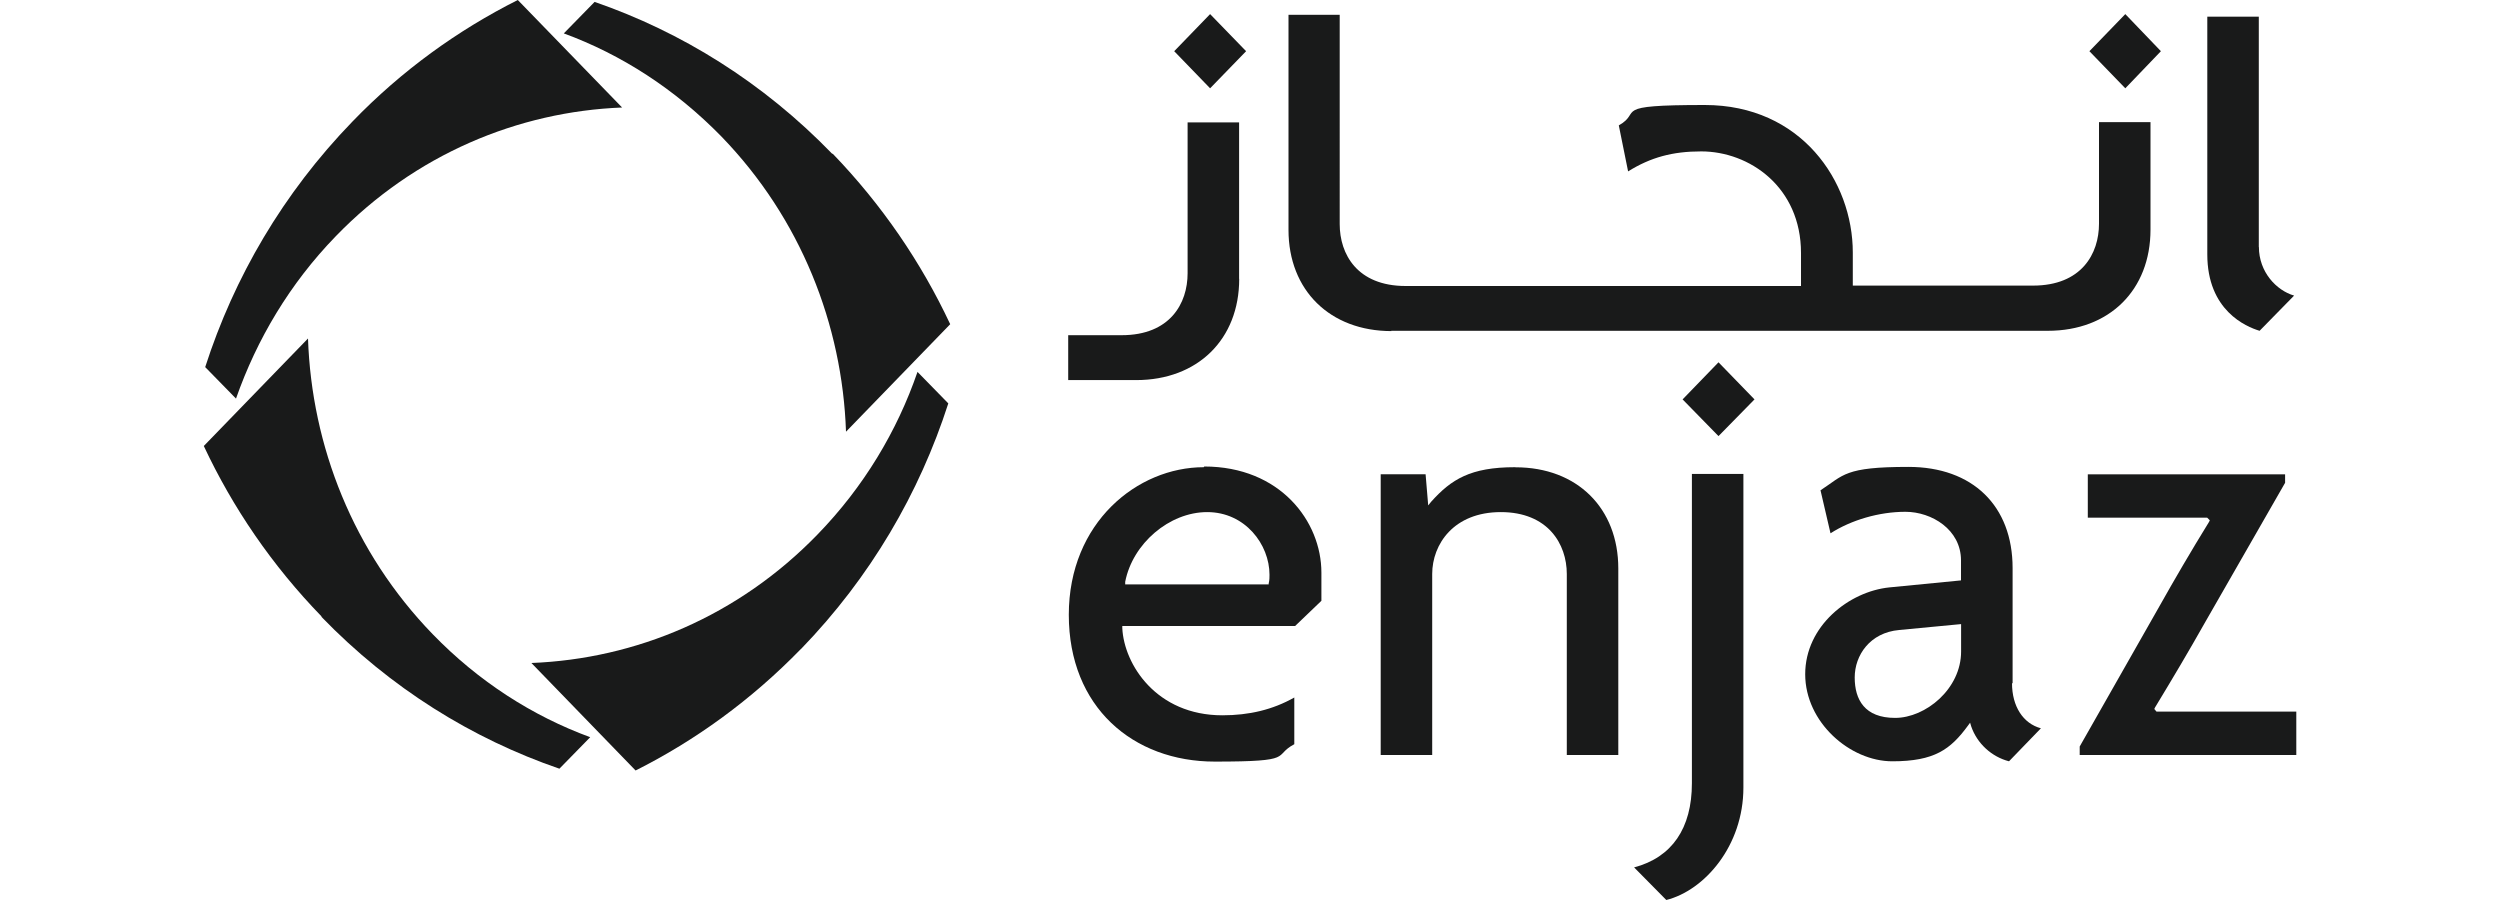
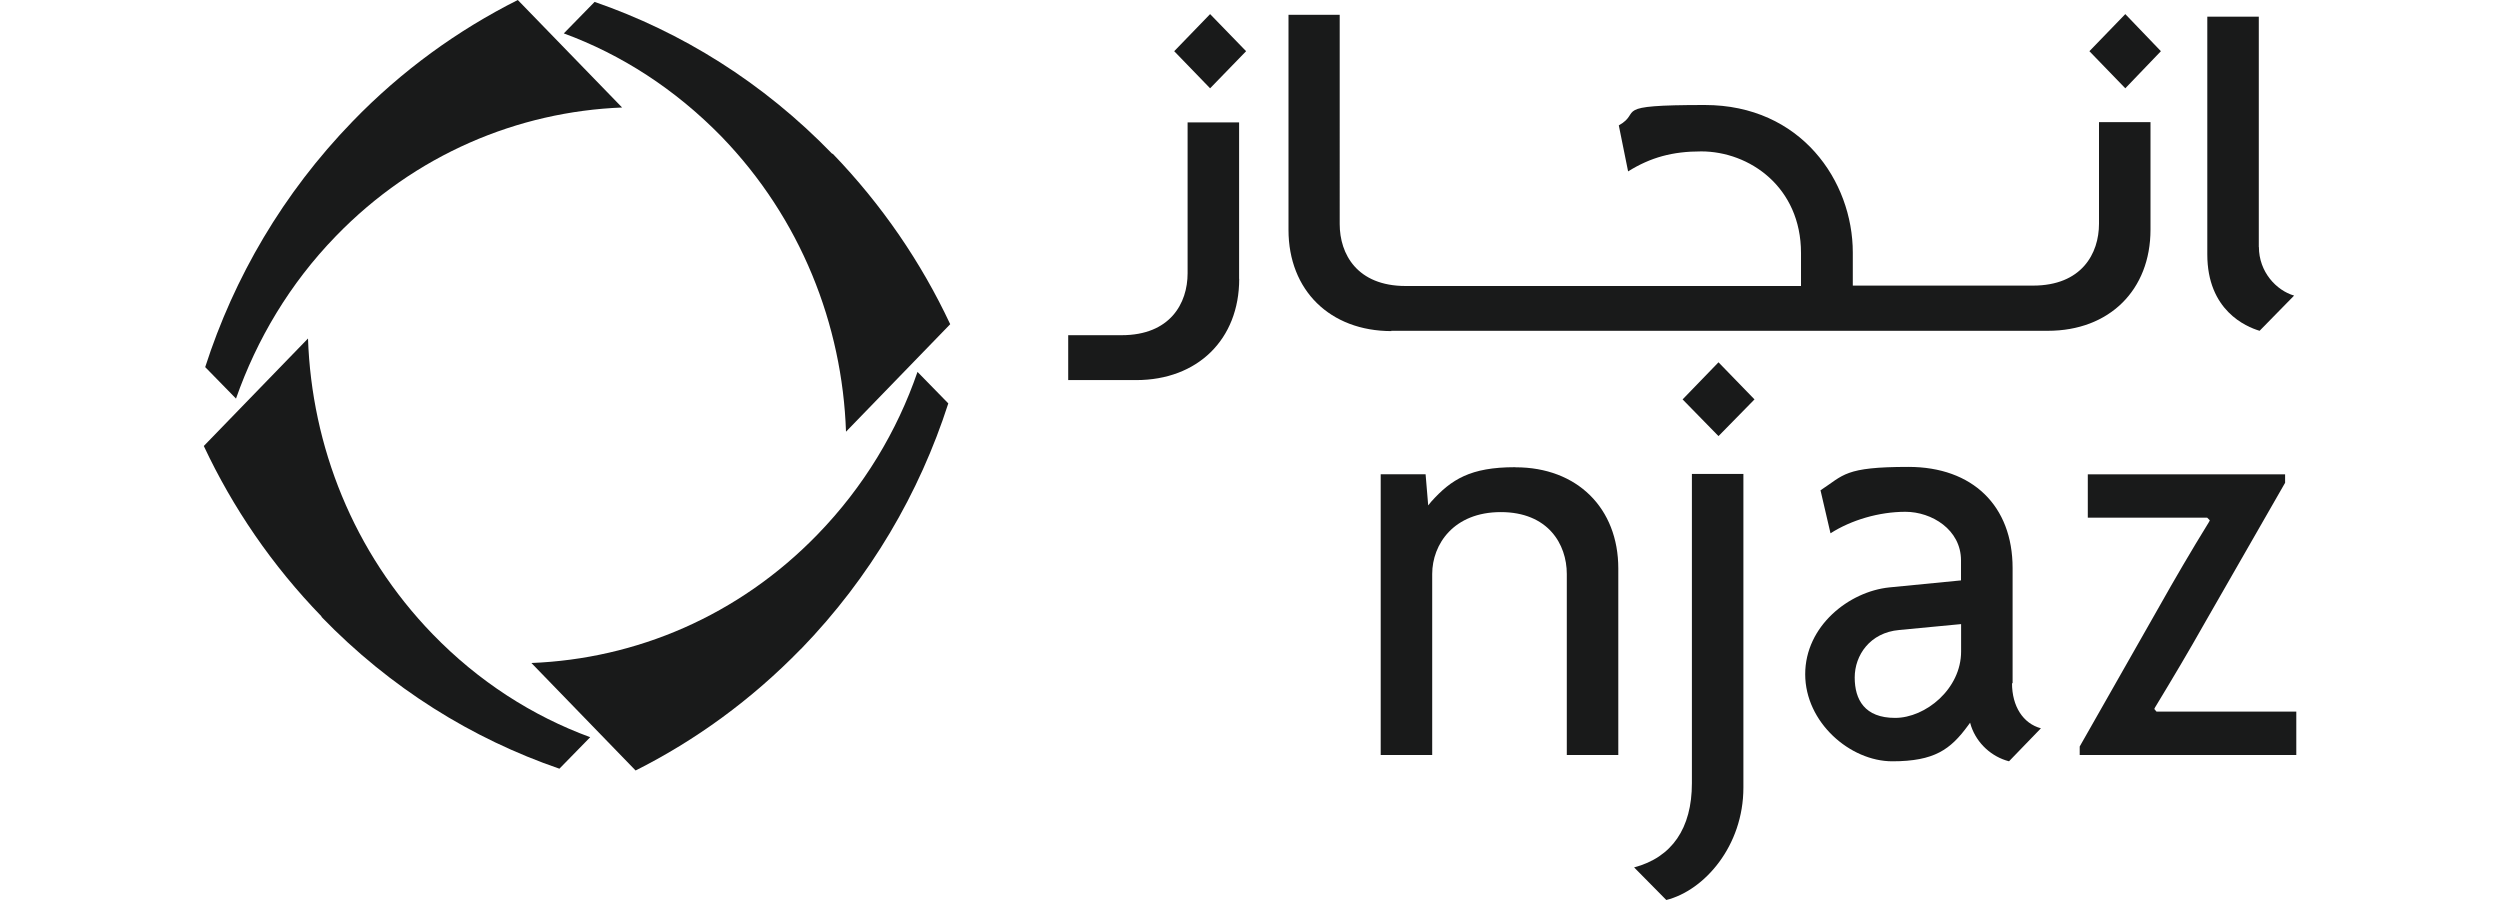
<svg xmlns="http://www.w3.org/2000/svg" id="Layer_1" data-name="Layer 1" viewBox="0 0 250 90">
  <defs>
    <style>
      .cls-1 {
        fill: #191a1a;
      }
    </style>
  </defs>
  <g id="Layer_2" data-name="Layer 2">
    <g>
-       <path class="cls-1" d="M120.38,46.72c-6.64,0-13.5,5.53-13.5,14.76s6.42,14.68,14.61,14.68,5.71-.56,7.94-1.74v-4.67c-2.15,1.22-4.52,1.78-7.19,1.78-6.6,0-9.83-5.08-10.01-8.71v-.22h17.28l2.63-2.52v-2.82c0-5.12-4.12-10.61-11.72-10.61M126.87,58.29v.15h-14.35v-.26c.74-3.82,4.41-6.97,8.2-6.97s6.23,3.23,6.23,6.27c0,.26,0,.52-.07.82" />
      <path class="cls-1" d="M151.5,46.72c-4.45,0-6.38,1.22-8.38,3.45l-.3.37-.26-3.11h-4.49v28.07h5.15v-18.1c0-2.97,2.15-6.19,6.86-6.19s6.6,3.19,6.6,6.19v18.1h5.15v-18.65c0-6.04-4.12-10.12-10.27-10.12" />
      <path class="cls-1" d="M163.44,86.77l3.19,3.23c3.82-.96,7.71-5.41,7.71-11.24v-31.37h-5.15v30.93c0,4.52-2,7.42-5.78,8.42" />
      <path class="cls-1" d="M201.26,68.34v-11.53c0-6.23-4-10.12-10.42-10.12s-6.45.82-8.79,2.34l1,4.3c2.08-1.33,4.86-2.15,7.49-2.15s5.56,1.78,5.56,4.86v2l-7.16.7c-4.04.41-8.42,3.86-8.42,8.68s4.49,8.71,8.71,8.71,5.82-1.19,7.56-3.56l.22-.3.11.37c.59,1.71,2.04,3.04,3.78,3.49l3.19-3.3c-1.78-.48-2.89-2.19-2.89-4.52M196.11,65.15c0,3.75-3.56,6.64-6.6,6.64s-4.04-1.82-4.04-4.04,1.52-4.49,4.45-4.75l6.19-.59v2.74h0Z" />
      <path class="cls-1" d="M215.43,70.9l.07-.15c1.82-3,3.45-5.75,4.93-8.38l8.08-14.09v-.85h-19.73v4.34h11.94l.26.26-.07.15c-1.85,3-3.45,5.75-4.93,8.38l-8.01,14.09v.85h21.66v-4.34h-13.98l-.22-.26h0Z" />
      <path class="cls-1" d="M225.88,24.7V1.67h-5.15v23.77c0,5.6,3.86,7.23,5.23,7.64l3.45-3.52c-1.78-.52-3.52-2.37-3.52-4.86" />
      <path class="cls-1" d="M123.91,27.89v-15.65h-5.15v15.09c0,3-1.74,6.19-6.6,6.19h-5.34v4.49h6.79c6.16,0,10.31-4.08,10.31-10.12" />
      <path class="cls-1" d="M139.11,33.08h65.67c6.16,0,10.27-4.08,10.27-10.12v-10.75h-5.15v10.16c0,3-1.74,6.19-6.6,6.19h-18.02v-3.3c0-7.16-5.19-14.76-14.8-14.76s-6.16.67-8.6,2.04l.93,4.6c2.26-1.41,4.45-2,7.31-2,4.82,0,9.98,3.56,9.98,10.16v3.3h-39.53c-4.86,0-6.6-3.19-6.6-6.19V1.48h-5.12v21.51c0,6.04,4.15,10.12,10.31,10.12" />
      <polygon class="cls-1" points="168.26 39.94 171.85 43.61 175.45 39.94 171.85 36.23 168.26 39.94" />
      <polygon class="cls-1" points="216.09 5.12 212.53 1.41 208.94 5.12 212.53 8.83 216.09 5.12" />
      <polygon class="cls-1" points="124.61 5.12 121.01 1.41 117.42 5.12 121.01 8.83 124.61 5.12" />
      <path class="cls-1" d="M32.13,61.67c6.93,7.16,15.09,12.2,23.81,15.2l3.08-3.15c-5.75-2.11-11.16-5.56-15.76-10.31-7.94-8.2-12.09-18.8-12.46-29.56l-10.42,10.75c2.89,6.16,6.82,11.94,11.79,17.06" />
      <path class="cls-1" d="M80.11,64.89c6.93-7.16,11.83-15.57,14.72-24.55l-3.08-3.15c-2.04,5.93-5.38,11.5-9.98,16.24-7.94,8.2-18.21,12.46-28.63,12.87l10.42,10.75c5.97-3,11.57-7.05,16.54-12.16" />
      <path class="cls-1" d="M83.23,15.39c-6.93-7.16-15.09-12.2-23.77-15.2l-3.08,3.15c5.75,2.11,11.12,5.56,15.76,10.31,7.94,8.2,12.09,18.8,12.46,29.52l10.42-10.75c-2.89-6.16-6.82-11.94-11.76-17.06" />
      <path class="cls-1" d="M35.24,12.16c-6.93,7.16-11.83,15.57-14.72,24.55l3.08,3.15c2.08-5.93,5.38-11.5,9.98-16.24,7.94-8.2,18.24-12.46,28.63-12.87L51.78,0c-5.97,3-11.61,7.05-16.54,12.16" />
    </g>
  </g>
</svg>